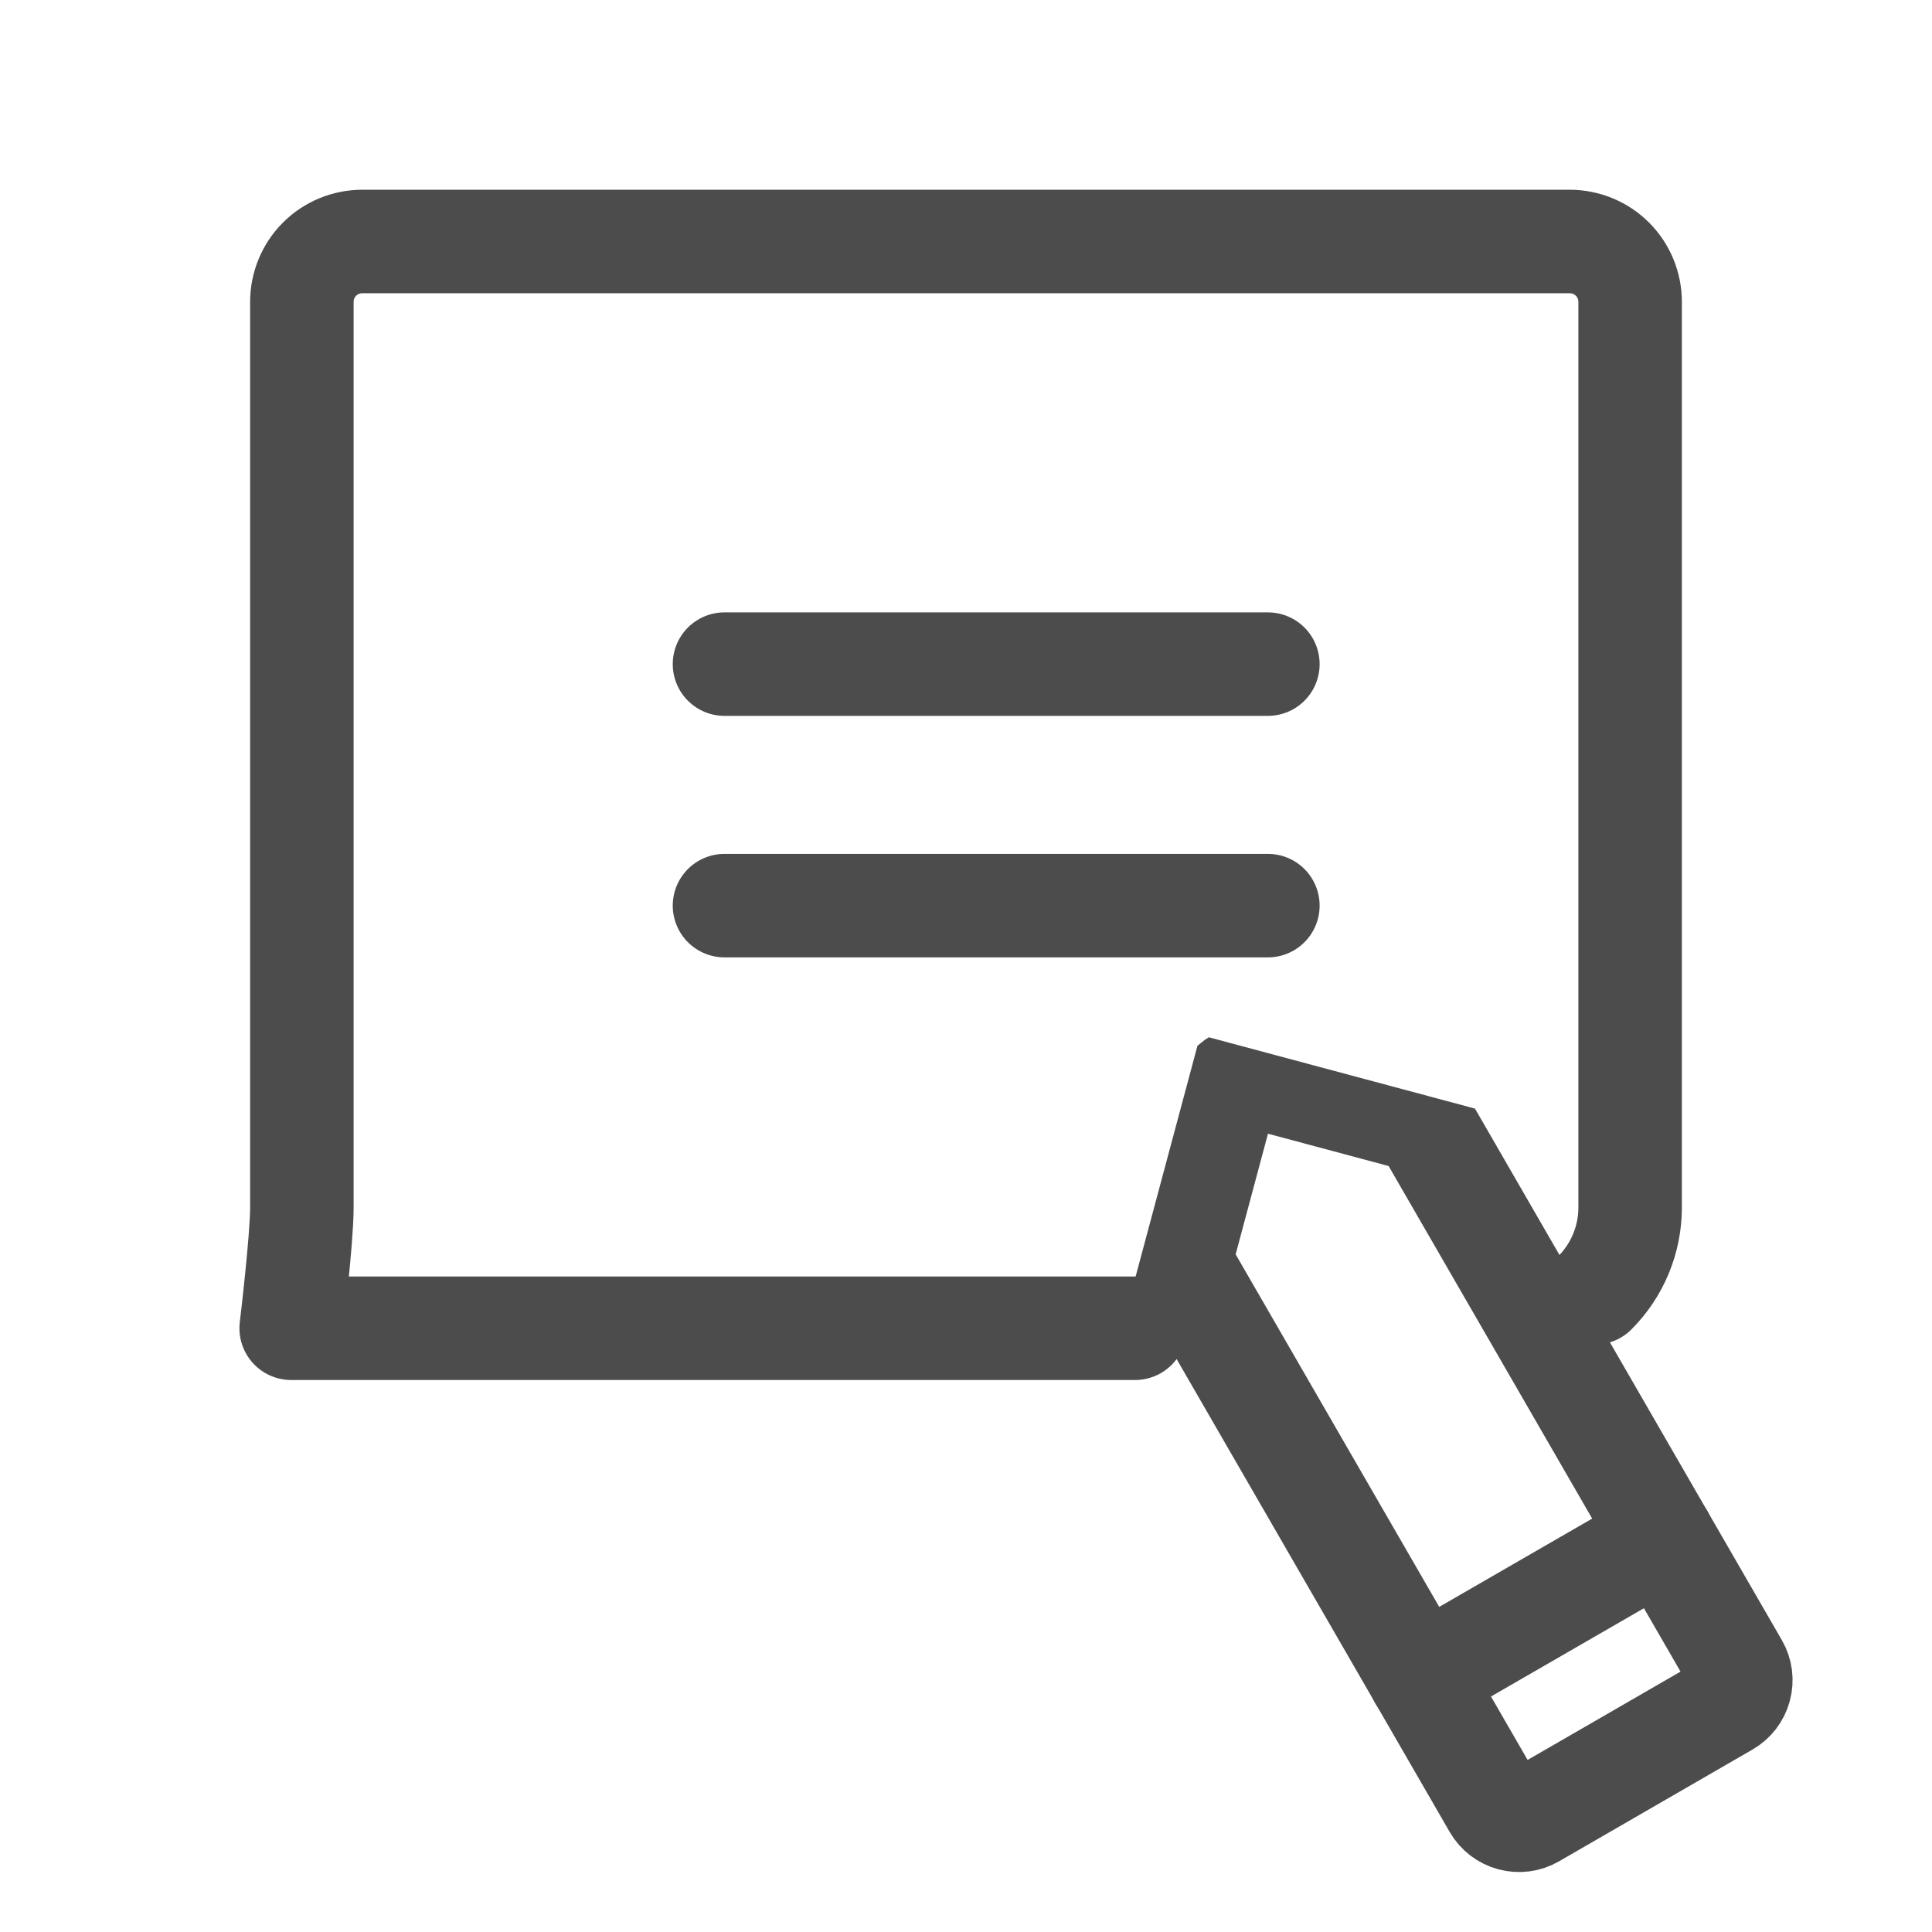
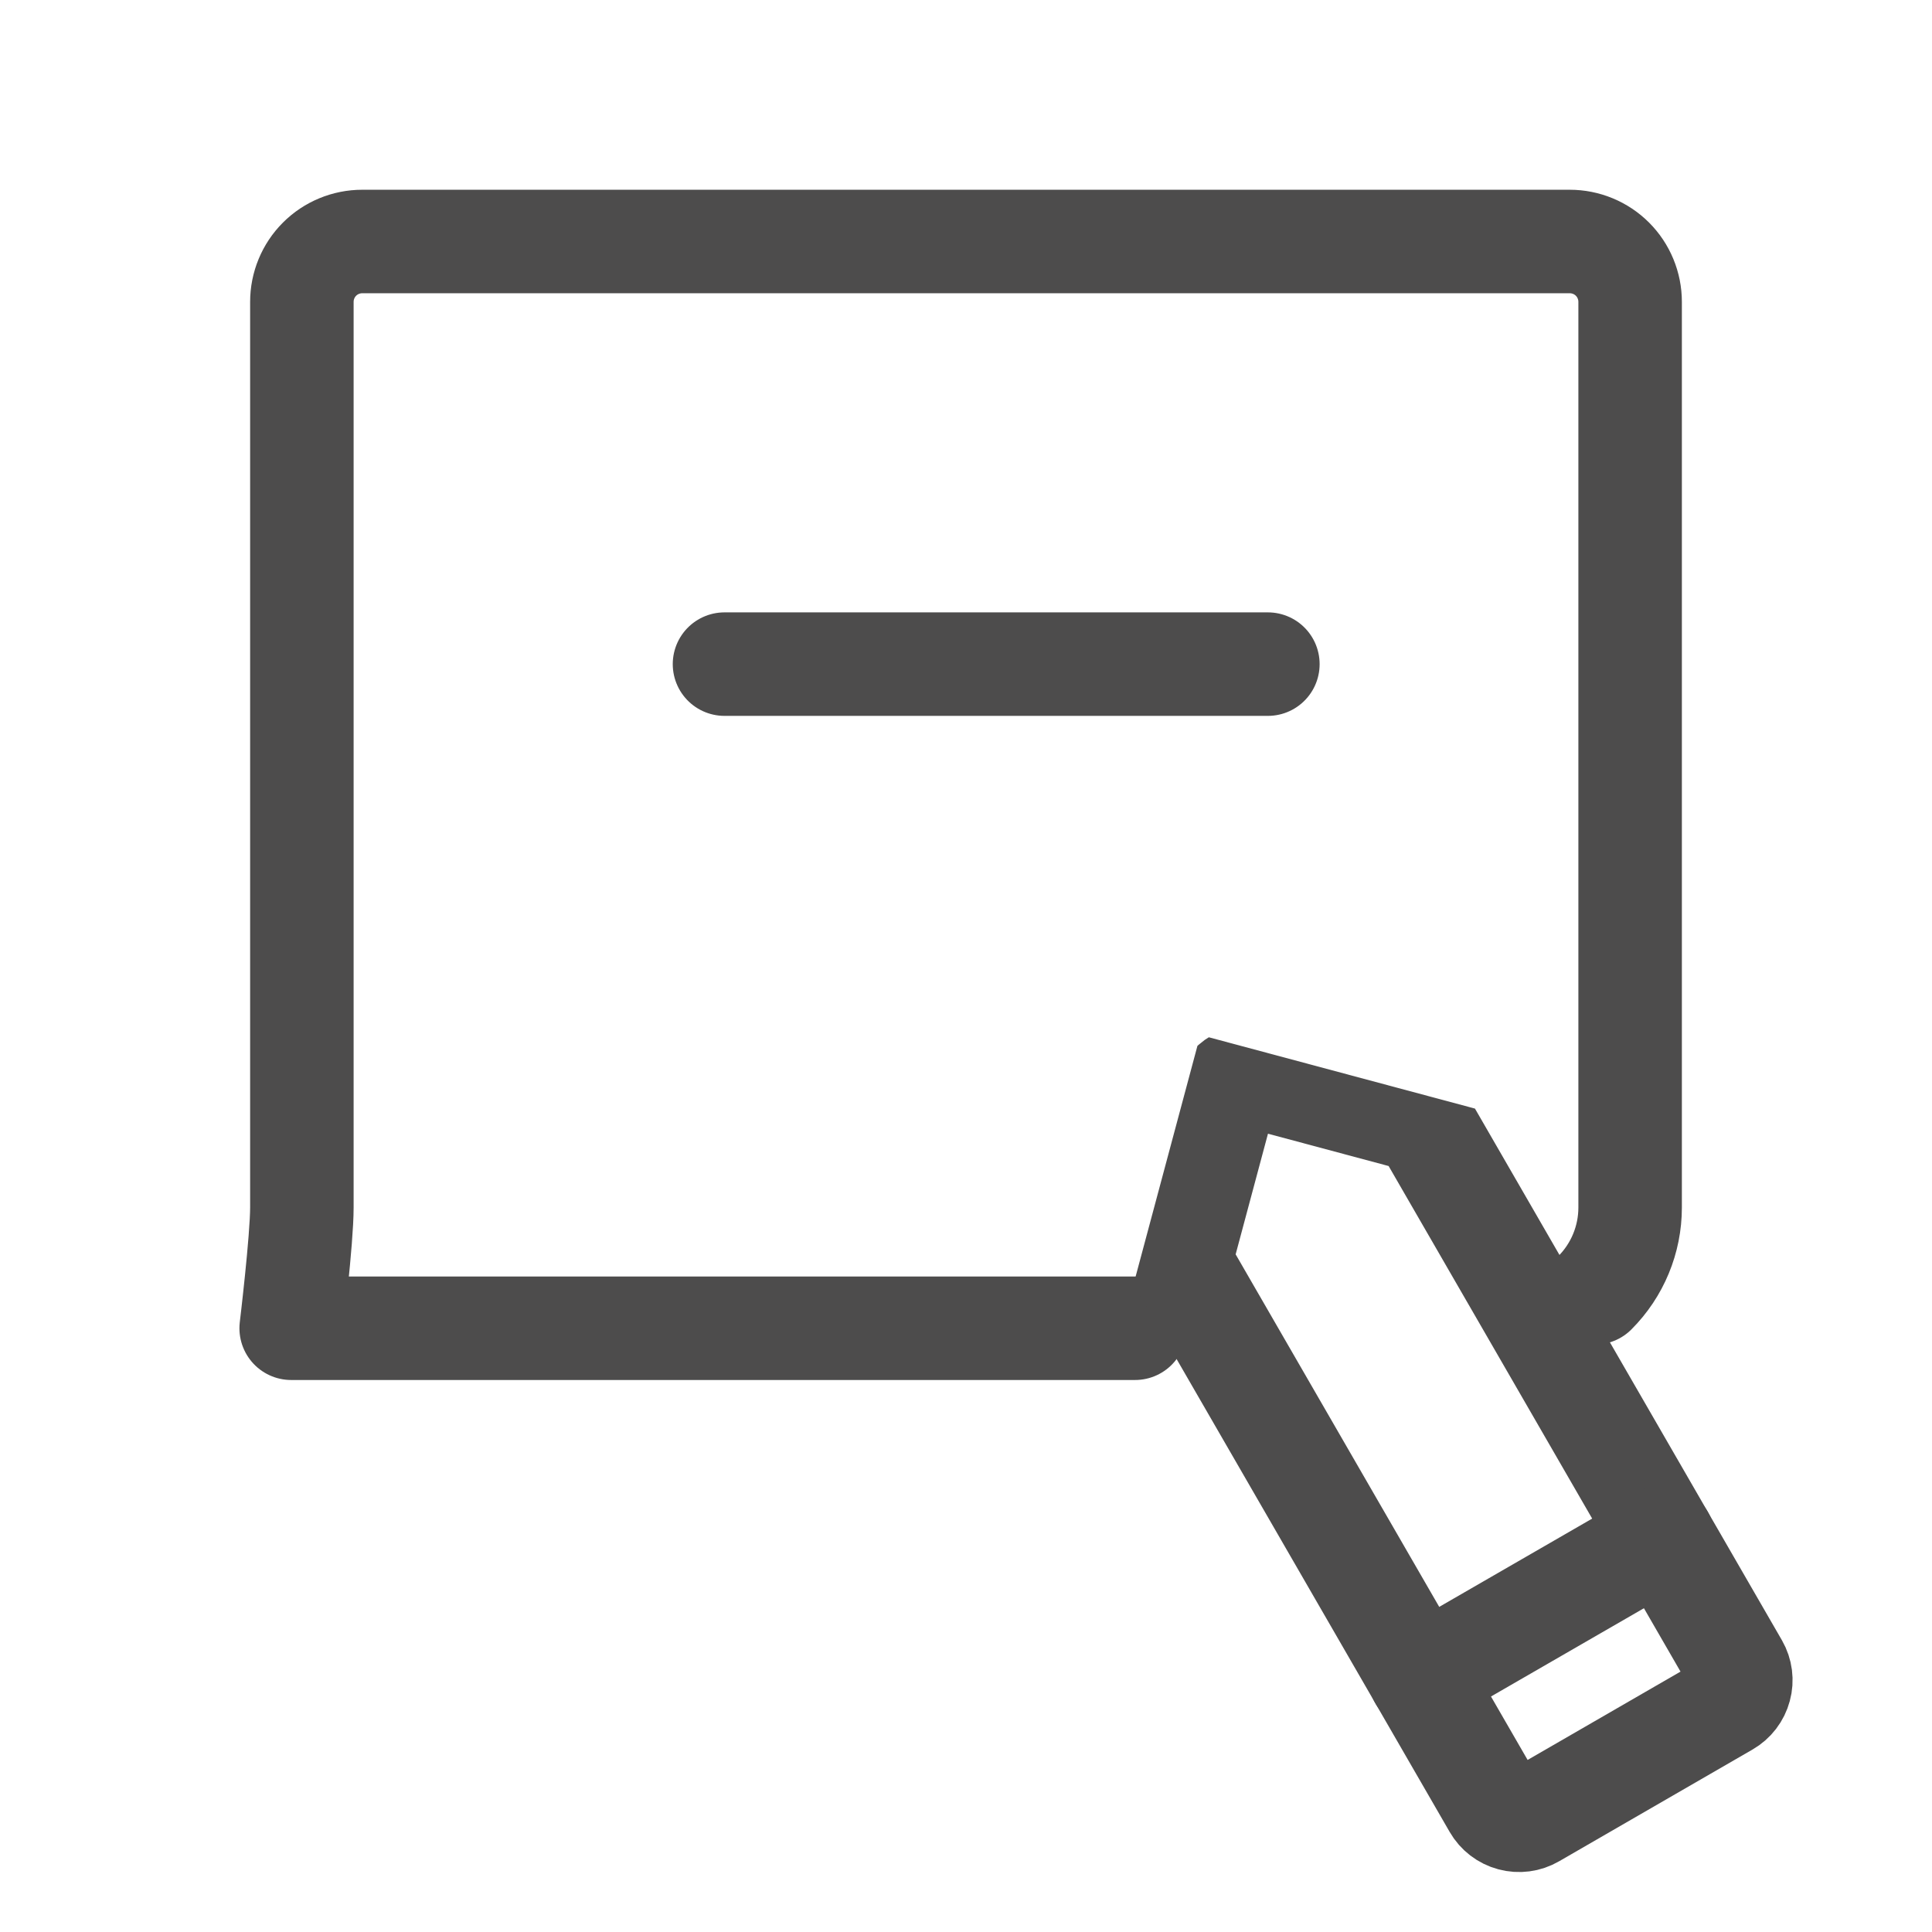
<svg xmlns="http://www.w3.org/2000/svg" width="24" height="24" viewBox="0 0 28 28" fill="none">
  <g clip-path="url(#clip0_6263_3593)">
    <path d="M10.5 9.625H18.375" stroke="#4D4C4C" stroke-width="1.5" stroke-linecap="round" stroke-linejoin="round" />
-     <path d="M10.5 13.125H18.375" stroke="#4D4C4C" stroke-width="1.5" stroke-linecap="round" stroke-linejoin="round" />
    <path d="M23.113 18.737C23.441 18.409 23.625 17.964 23.625 17.5V4.375C23.625 4.143 23.533 3.92 23.369 3.756C23.205 3.592 22.982 3.5 22.75 3.5H5.25C5.018 3.5 4.795 3.592 4.631 3.756C4.467 3.92 4.375 4.143 4.375 4.375V17.5C4.375 17.964 4.22 19.25 4.22 19.25C4.22 19.25 6.089 19.25 5.625 19.25H16.45" stroke="#4D4C4C" stroke-width="1.5" stroke-linecap="round" stroke-linejoin="round" />
    <g clip-path="url(#clip1_6263_3593)">
      <path d="M17.147 18.121L17.74 15.908C17.768 15.803 17.837 15.713 17.931 15.659C18.025 15.605 18.137 15.59 18.242 15.618L20.455 16.211C20.56 16.239 20.649 16.308 20.704 16.402L25.175 24.146C25.229 24.24 25.244 24.352 25.215 24.457C25.187 24.562 25.119 24.651 25.024 24.706L22.22 26.326C22.126 26.381 22.014 26.395 21.909 26.367C21.804 26.339 21.714 26.27 21.66 26.176L17.188 18.432C17.133 18.338 17.119 18.226 17.147 18.121Z" stroke="#4D4C4C" stroke-width="1.5" stroke-linecap="round" stroke-linejoin="round" />
      <path d="M24.1 22.283L20.583 24.313" stroke="#4D4C4C" stroke-width="1.5" stroke-linecap="round" stroke-linejoin="round" />
    </g>
  </g>
  <defs>
    <clipPath id="clip0_6263_3593">
      <rect width="28" height="28" fill="white" />
    </clipPath>
    <clipPath id="clip1_6263_3593">
      <rect width="13.125" height="13.125" fill="white" transform="translate(30.074 18.397) rotate(105)" />
    </clipPath>
  </defs>
</svg>